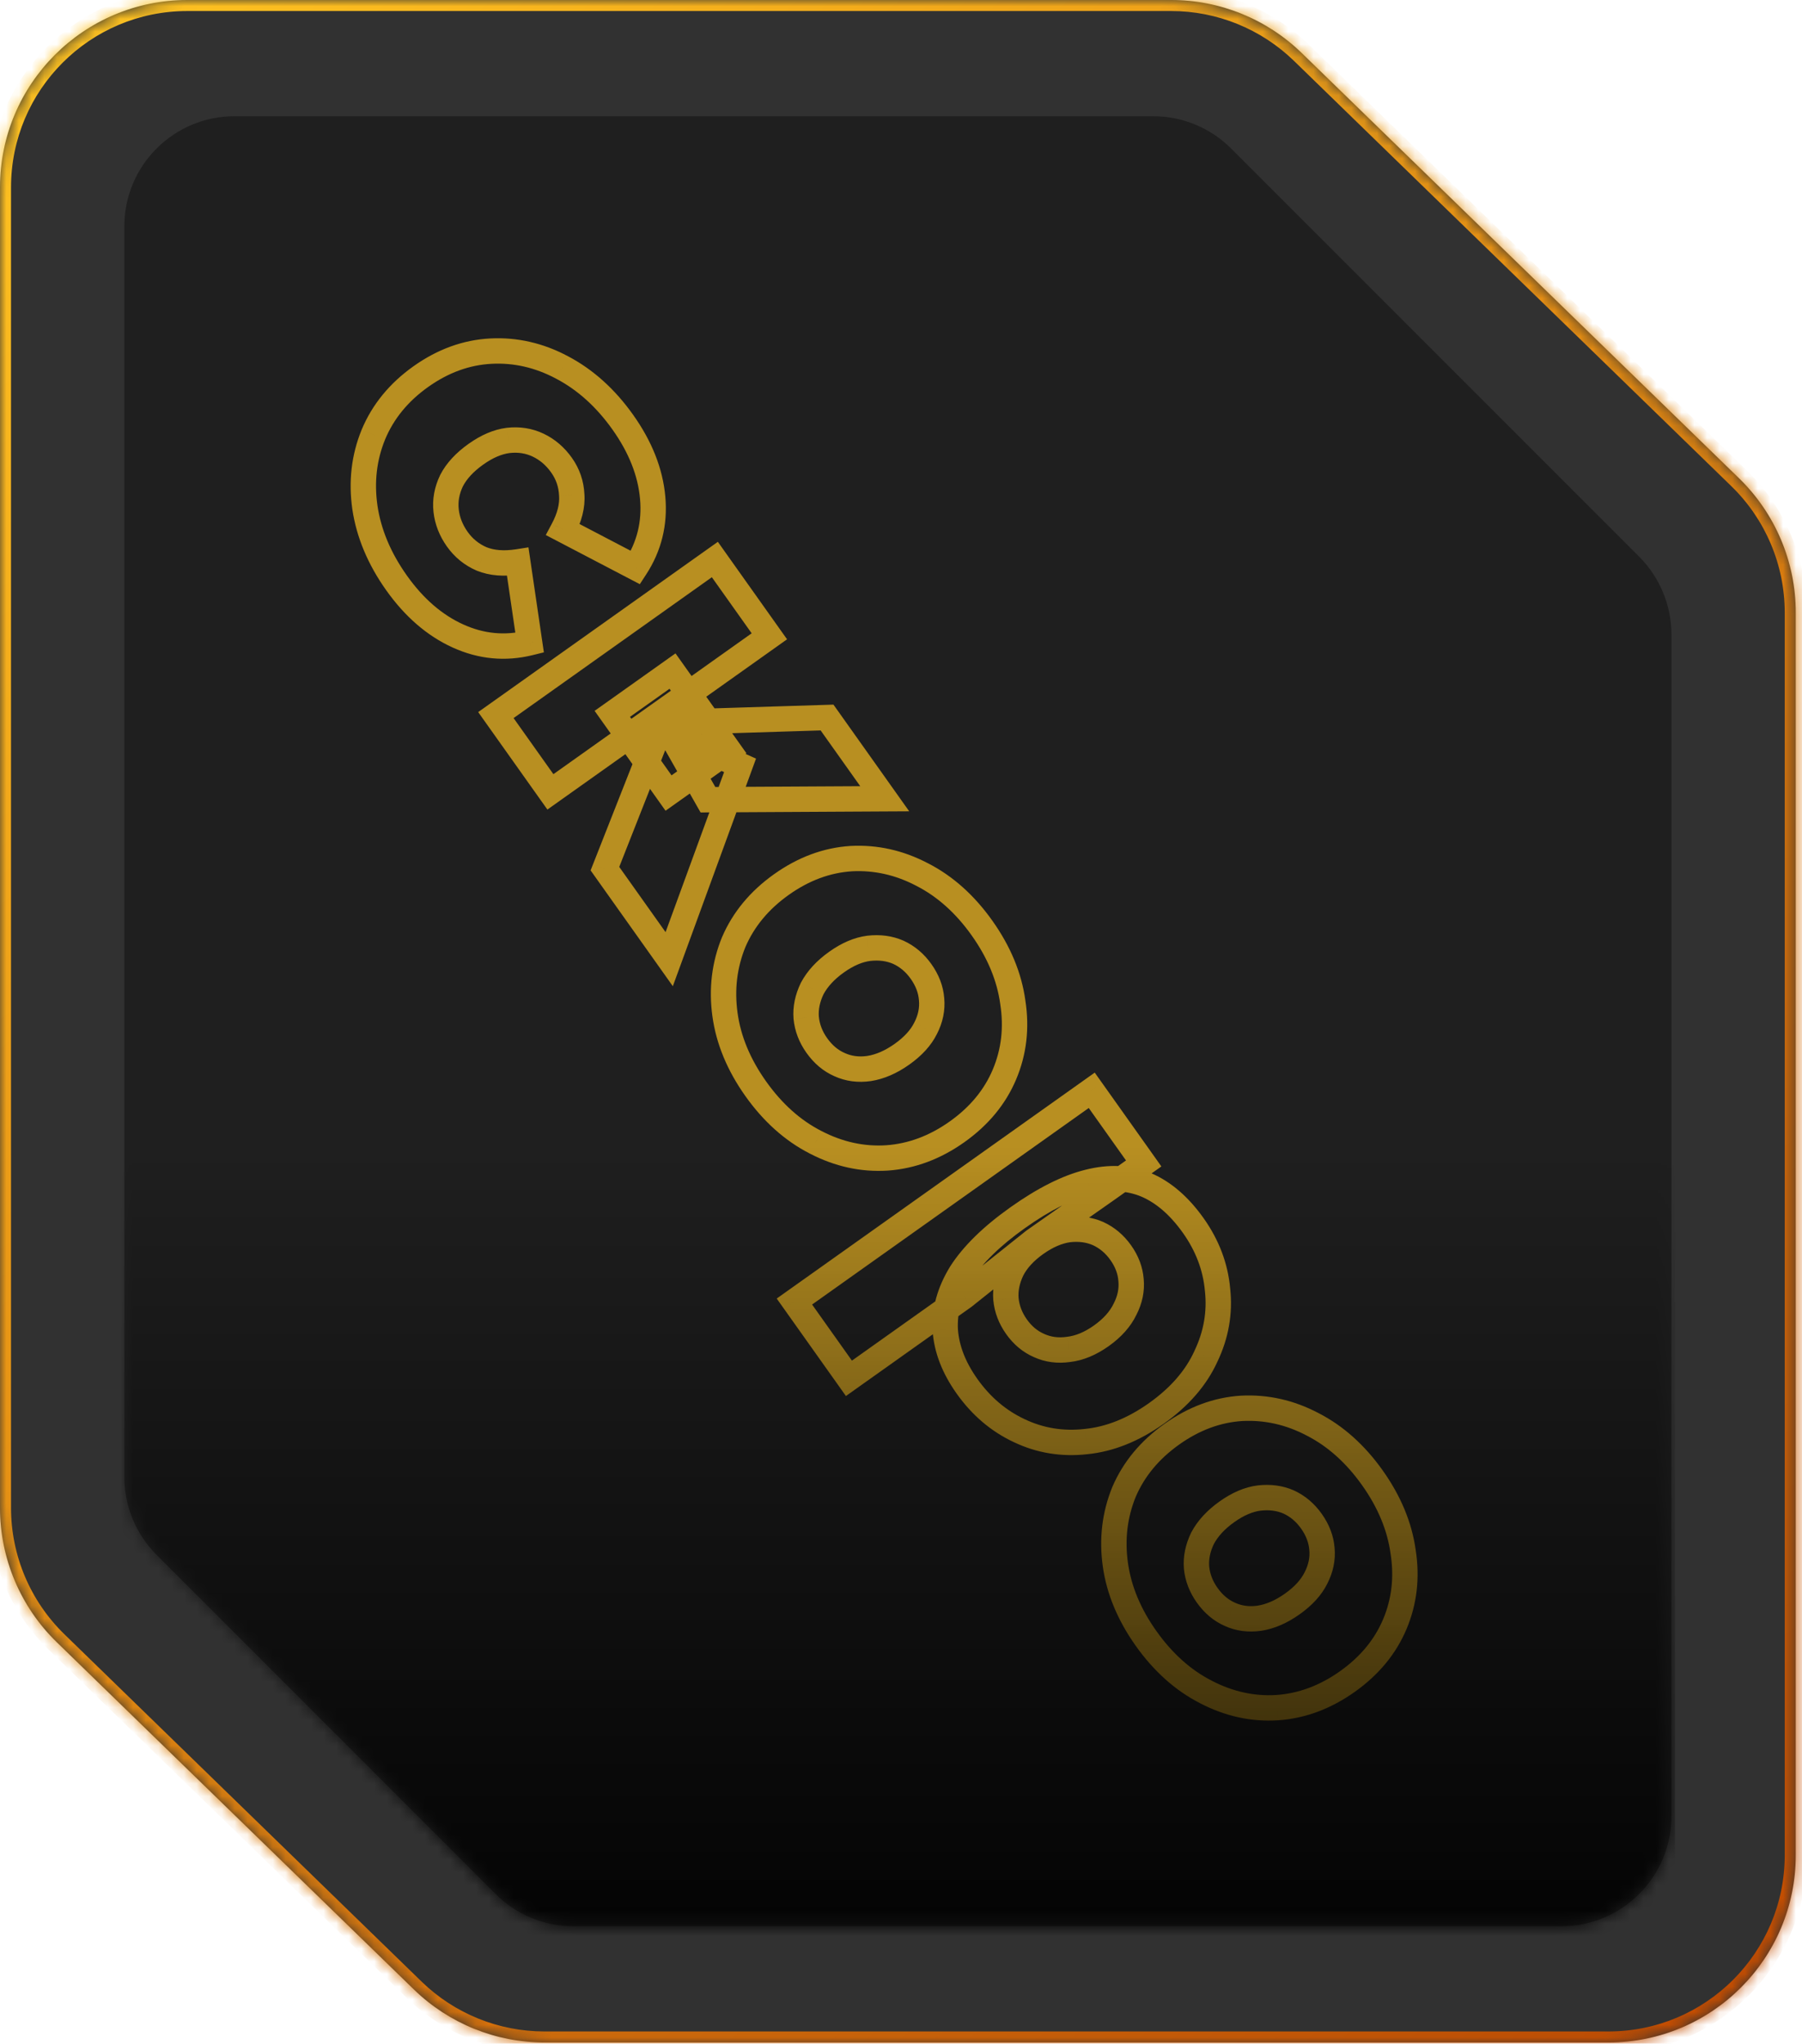
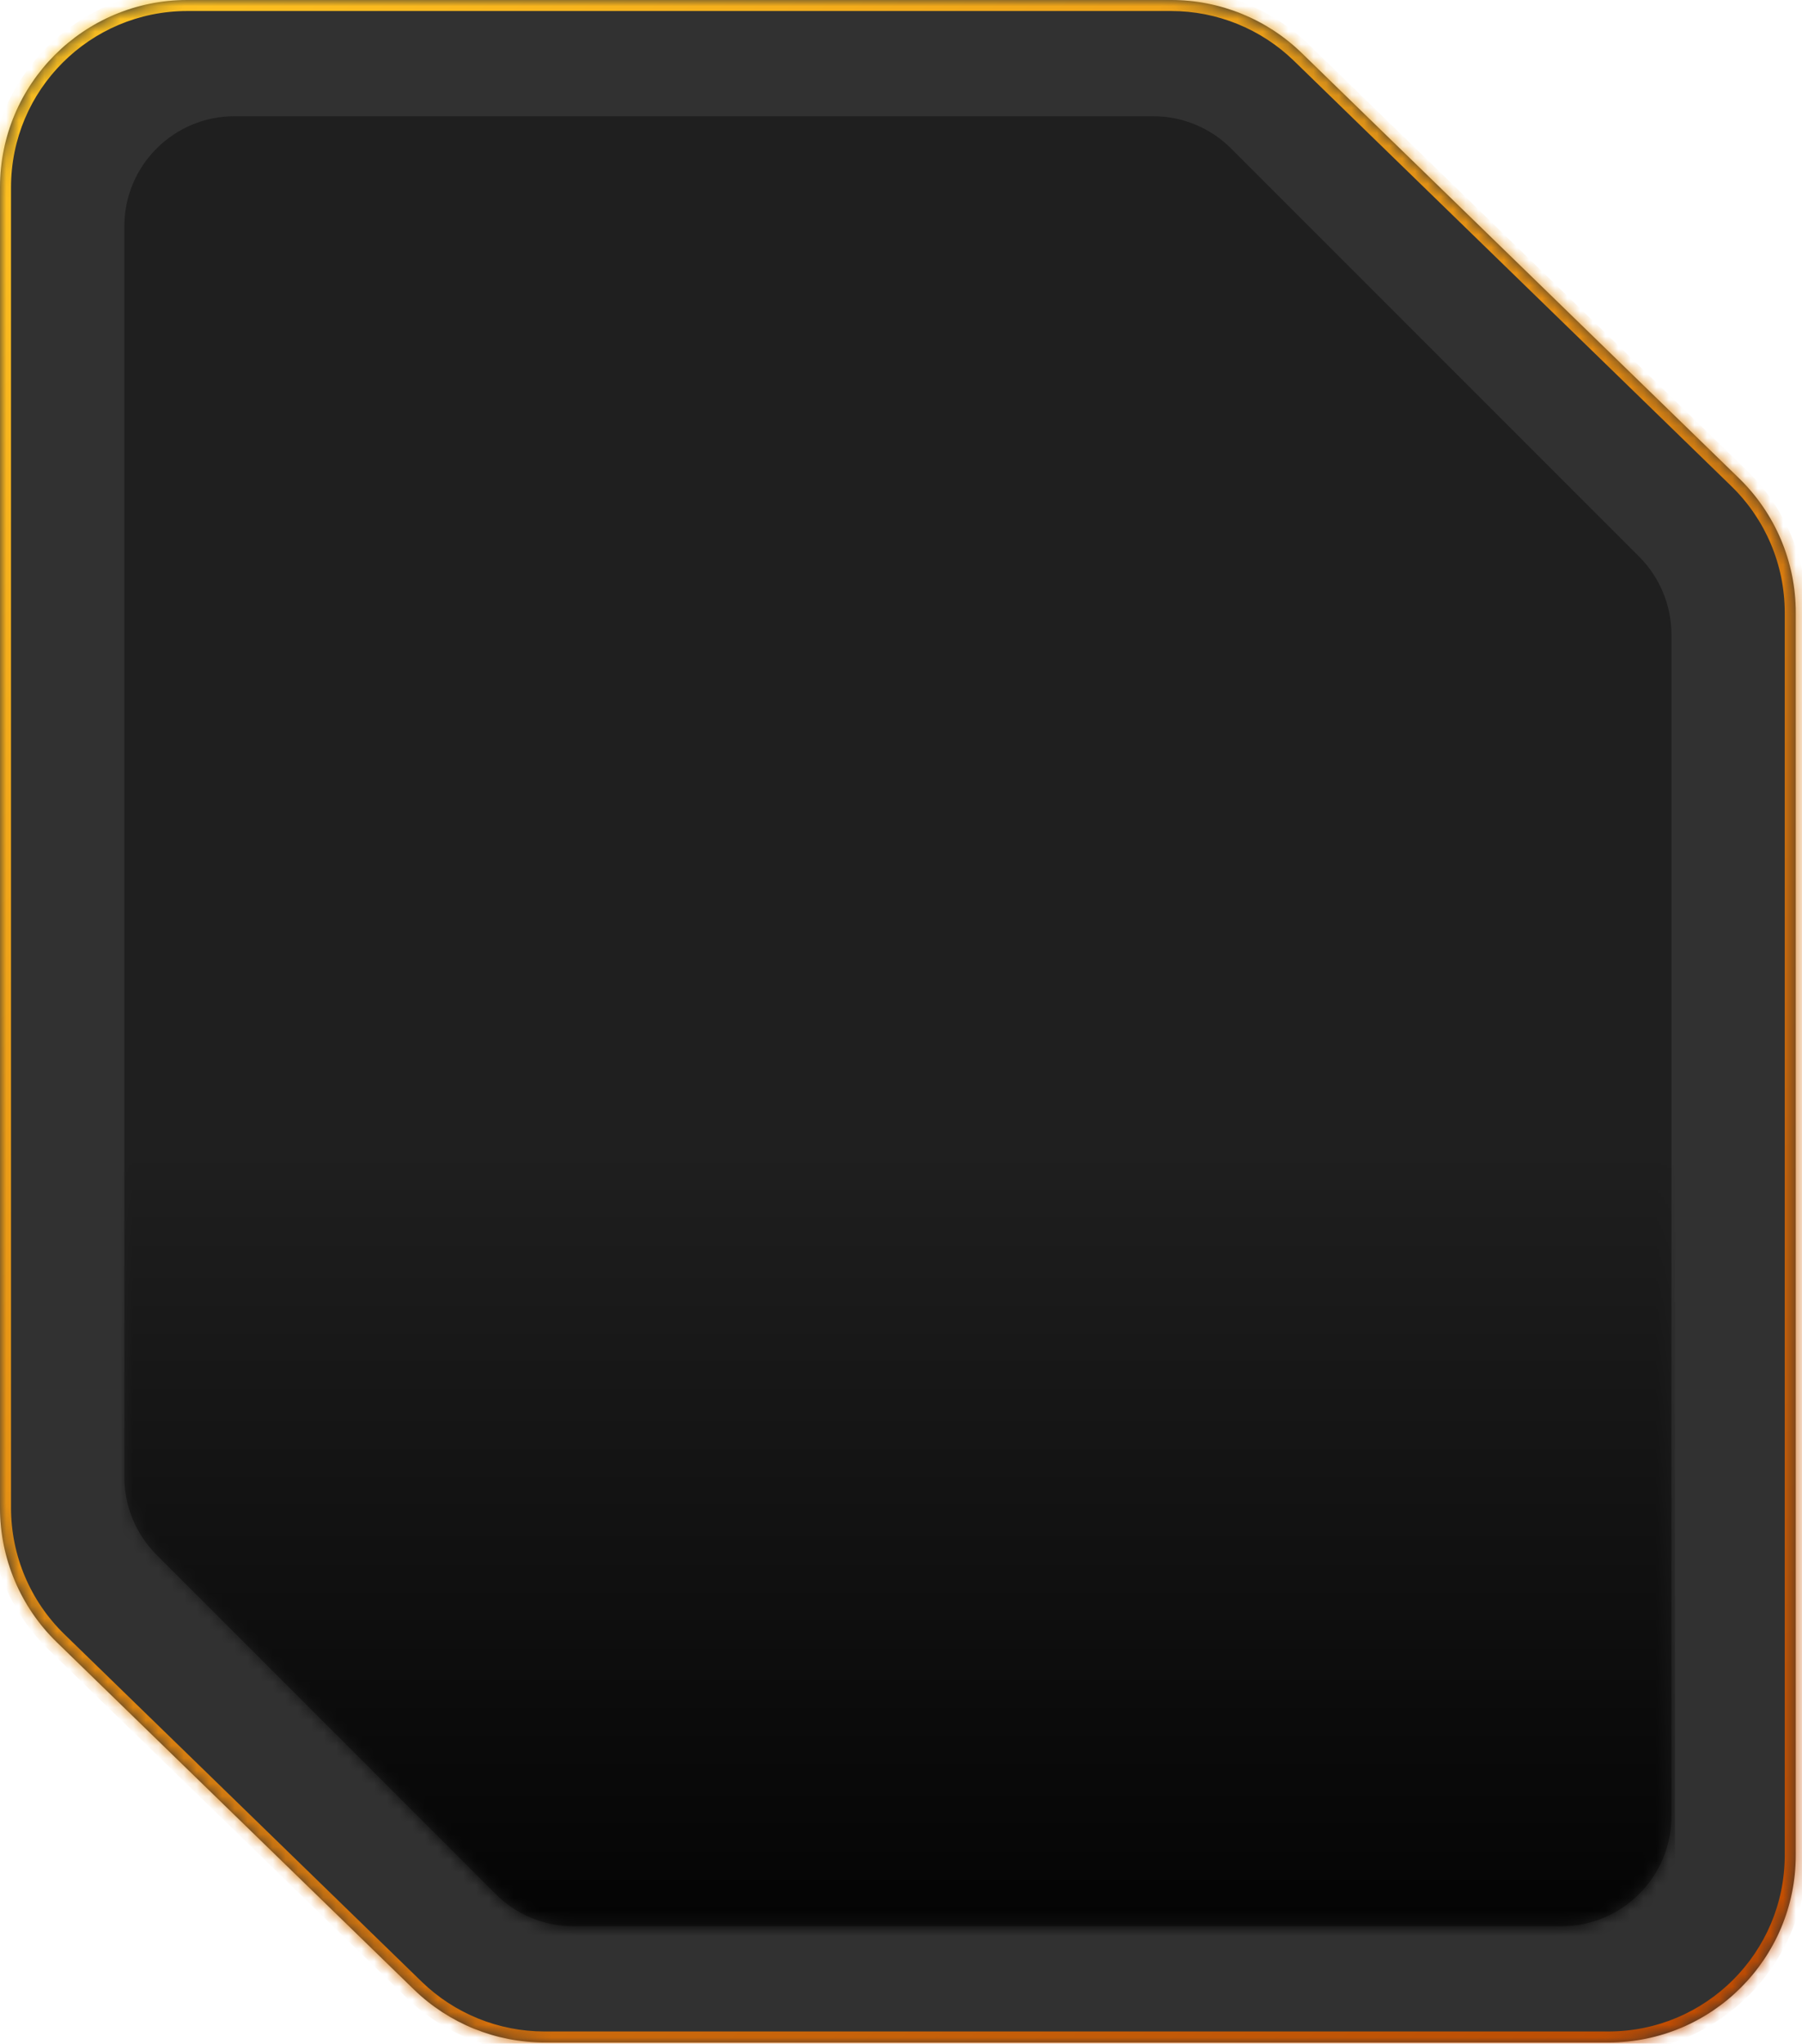
<svg xmlns="http://www.w3.org/2000/svg" width="142" height="161" viewBox="0 0 142 161" fill="none">
  <g filter="url(#filter0_i_662_666)">
    <path fill-rule="evenodd" clip-rule="evenodd" d="M0 14.76C0 6.608 6.608 0 14.76 0H92.289C96.131 0 99.822 1.498 102.577 4.177L137.036 37.677C139.895 40.456 141.508 44.274 141.508 48.261V146.148C141.508 154.3 134.9 160.908 126.748 160.908H42.902C39.059 160.908 35.368 159.41 32.613 156.731L4.471 129.373C1.613 126.594 0 122.776 0 118.789V14.76Z" fill="#313131" />
  </g>
  <mask id="path-2-inside-1_662_666" fill="white">
    <path fill-rule="evenodd" clip-rule="evenodd" d="M0 14.76C0 6.608 6.608 0 14.76 0H92.289C96.131 0 99.822 1.498 102.577 4.177L137.036 37.677C139.895 40.456 141.508 44.274 141.508 48.261V146.148C141.508 154.3 134.9 160.908 126.748 160.908H42.902C39.059 160.908 35.368 159.41 32.613 156.731L4.471 129.373C1.613 126.594 0 122.776 0 118.789V14.76Z" />
  </mask>
  <path d="M4.471 129.373L3.866 129.995L4.471 129.373ZM32.613 156.731L33.218 156.109L32.613 156.731ZM137.036 37.677L136.431 38.3L137.036 37.677ZM102.577 4.177L101.972 4.8L102.577 4.177ZM92.289 -0.868H14.76V0.868H92.289V-0.868ZM137.642 37.055L103.183 3.554L101.972 4.8L136.431 38.3L137.642 37.055ZM142.376 146.148V48.261H140.64V146.148H142.376ZM42.902 161.776H126.748V160.04H42.902V161.776ZM3.866 129.995L32.008 157.354L33.218 156.109L5.077 128.75L3.866 129.995ZM-0.868 14.76V118.789H0.868V14.76H-0.868ZM5.077 128.75C2.386 126.135 0.868 122.542 0.868 118.789H-0.868C-0.868 123.011 0.839 127.053 3.866 129.995L5.077 128.75ZM42.902 160.04C39.285 160.04 35.811 158.63 33.218 156.109L32.008 157.354C34.925 160.19 38.833 161.776 42.902 161.776V160.04ZM140.64 146.148C140.64 153.82 134.42 160.04 126.748 160.04V161.776C135.379 161.776 142.376 154.779 142.376 146.148H140.64ZM136.431 38.3C139.122 40.915 140.64 44.508 140.64 48.261H142.376C142.376 44.039 140.668 39.997 137.642 37.055L136.431 38.3ZM14.76 -0.868C6.129 -0.868 -0.868 6.129 -0.868 14.76H0.868C0.868 7.088 7.088 0.868 14.76 0.868V-0.868ZM92.289 0.868C95.905 0.868 99.379 2.279 101.972 4.8L103.183 3.554C100.265 0.718 96.357 -0.868 92.289 -0.868V0.868Z" fill="url(#paint0_linear_662_666)" mask="url(#path-2-inside-1_662_666)" />
  <path fill-rule="evenodd" clip-rule="evenodd" d="M9.797 17.839C9.797 13.043 13.684 9.156 18.479 9.156H90.874C93.176 9.156 95.385 10.071 97.013 11.699L129.168 43.854C130.796 45.483 131.711 47.691 131.711 49.994V143.07C131.711 147.865 127.824 151.753 123.029 151.753H45.193C42.89 151.753 40.682 150.838 39.053 149.21L12.34 122.496C10.711 120.868 9.797 118.659 9.797 116.356V17.839Z" fill="#1F1F1F" />
  <mask id="mask0_662_666" style="mask-type:alpha" maskUnits="userSpaceOnUse" x="9" y="9" width="123" height="143">
    <path fill-rule="evenodd" clip-rule="evenodd" d="M9.797 17.839C9.797 13.043 13.684 9.156 18.479 9.156H90.874C93.176 9.156 95.385 10.071 97.013 11.699L129.168 43.854C130.796 45.483 131.711 47.691 131.711 49.994V143.07C131.711 147.865 127.824 151.753 123.029 151.753H45.193C42.89 151.753 40.682 150.838 39.053 149.21L12.34 122.496C10.711 120.868 9.797 118.659 9.797 116.356V17.839Z" fill="#D9D9D9" />
  </mask>
  <g mask="url(#mask0_662_666)">
    <mask id="path-6-outside-2_662_666" maskUnits="userSpaceOnUse" x="16.052" y="20.931" width="101.368" height="124.517" fill="black">
-       <rect fill="white" x="16.052" y="20.931" width="101.368" height="124.517" />
-       <path d="M31.25 45.923C29.893 44.013 29.062 42.033 28.755 39.983C28.464 37.955 28.686 36.041 29.42 34.243C30.175 32.429 31.423 30.904 33.163 29.668C34.904 28.432 36.744 27.764 38.684 27.663C40.624 27.562 42.493 27.991 44.291 28.949C46.125 29.913 47.721 31.35 49.078 33.26C50.464 35.213 51.249 37.194 51.431 39.204C51.614 41.214 51.162 43.051 50.077 44.715L44.366 41.732C44.886 40.755 45.115 39.842 45.054 38.992C45.014 38.126 44.745 37.343 44.248 36.643C43.75 35.942 43.139 35.419 42.414 35.072C41.688 34.725 40.897 34.6 40.041 34.698C39.22 34.801 38.375 35.162 37.505 35.78C36.613 36.413 35.973 37.108 35.584 37.863C35.209 38.64 35.066 39.428 35.155 40.227C35.244 41.026 35.537 41.776 36.034 42.477C36.532 43.177 37.172 43.696 37.955 44.034C38.759 44.357 39.707 44.434 40.8 44.264L41.737 50.64C39.808 51.116 37.924 50.937 36.087 50.103C34.249 49.269 32.637 47.875 31.25 45.923ZM47.669 68.433L51.992 57.459L58.317 60.295L52.734 75.564L47.669 68.433ZM39.077 56.335L56.331 44.08L60.627 50.129L43.373 62.384L39.077 56.335ZM48.251 56.237L52.994 52.868L57.426 59.108L52.683 62.477L48.251 56.237ZM55.786 63.003L52.334 56.929L65.172 56.528L69.717 62.926L55.786 63.003ZM59.556 85.775C58.214 83.886 57.405 81.939 57.129 79.931C56.853 77.924 57.082 76.021 57.816 74.223C58.587 72.43 59.842 70.916 61.582 69.68C63.323 68.444 65.155 67.765 67.08 67.643C69.02 67.542 70.882 67.96 72.665 68.897C74.469 69.819 76.042 71.224 77.384 73.113C78.725 75.002 79.534 76.95 79.81 78.957C80.123 80.97 79.904 82.865 79.155 84.643C78.406 86.42 77.161 87.927 75.421 89.163C73.68 90.399 71.837 91.086 69.891 91.223C67.966 91.345 66.094 90.934 64.275 89.991C62.47 89.07 60.897 87.664 59.556 85.775ZM64.363 82.361C64.86 83.061 65.457 83.564 66.152 83.868C66.862 84.194 67.638 84.297 68.48 84.179C69.343 84.045 70.209 83.669 71.079 83.051C71.949 82.433 72.569 81.754 72.937 81.013C73.326 80.258 73.484 79.491 73.41 78.713C73.352 77.956 73.074 77.228 72.576 76.527C72.094 75.848 71.498 75.346 70.787 75.02C70.092 74.716 69.316 74.612 68.46 74.71C67.639 74.813 66.794 75.174 65.924 75.792C65.054 76.41 64.413 77.105 64.003 77.875C63.628 78.652 63.471 79.419 63.529 80.175C63.603 80.953 63.88 81.682 64.363 82.361ZM76.2 109.21C75.16 107.745 74.589 106.267 74.487 104.775C74.407 103.268 74.818 101.778 75.72 100.307C76.659 98.842 78.147 97.386 80.185 95.938C82.244 94.476 84.101 93.54 85.758 93.13C87.435 92.705 88.954 92.775 90.315 93.342C91.69 93.929 92.928 94.998 94.028 96.547C95.144 98.118 95.782 99.804 95.944 101.605C96.142 103.412 95.836 105.162 95.027 106.854C94.253 108.553 92.954 110.05 91.129 111.347C89.304 112.643 87.451 113.384 85.572 113.57C83.707 113.777 81.954 113.489 80.313 112.707C78.687 111.946 77.316 110.78 76.2 109.21ZM62.6 102.537L86.031 85.895L90.124 91.657L87.195 93.737L81.474 97.753L75.97 102.141L66.897 108.586L62.6 102.537ZM80.103 104.522C80.585 105.201 81.174 105.693 81.87 105.997C82.58 106.323 83.356 106.427 84.197 106.308C85.054 106.21 85.917 105.852 86.788 105.234C87.658 104.616 88.28 103.919 88.654 103.142C89.044 102.387 89.201 101.62 89.128 100.842C89.069 100.085 88.799 99.367 88.317 98.688C87.834 98.009 87.238 97.507 86.528 97.181C85.832 96.876 85.056 96.773 84.2 96.871C83.358 96.989 82.502 97.358 81.632 97.976C80.762 98.594 80.132 99.281 79.743 100.036C79.368 100.813 79.211 101.58 79.269 102.336C79.343 103.114 79.621 103.843 80.103 104.522ZM90.316 129.083C88.974 127.194 88.165 125.246 87.889 123.239C87.613 121.232 87.842 119.329 88.576 117.53C89.346 115.738 90.602 114.223 92.342 112.987C94.082 111.751 95.915 111.072 97.84 110.95C99.78 110.849 101.642 111.268 103.425 112.204C105.229 113.126 106.802 114.531 108.143 116.42C109.485 118.309 110.294 120.257 110.57 122.264C110.882 124.278 110.664 126.173 109.915 127.95C109.166 129.728 107.921 131.235 106.18 132.471C104.44 133.707 102.597 134.393 100.651 134.53C98.726 134.652 96.853 134.242 95.034 133.299C93.23 132.377 91.657 130.972 90.316 129.083ZM95.123 125.668C95.62 126.369 96.216 126.871 96.912 127.176C97.622 127.501 98.398 127.605 99.24 127.486C100.102 127.352 100.969 126.976 101.839 126.358C102.709 125.74 103.328 125.061 103.696 124.32C104.086 123.565 104.244 122.798 104.17 122.02C104.112 121.264 103.834 120.535 103.336 119.835C102.854 119.156 102.258 118.653 101.547 118.327C100.852 118.023 100.076 117.919 99.219 118.017C98.399 118.121 97.554 118.482 96.684 119.1C95.813 119.718 95.173 120.412 94.762 121.183C94.388 121.959 94.23 122.726 94.289 123.483C94.362 124.261 94.64 124.989 95.123 125.668Z" />
-     </mask>
-     <path d="M28.755 39.983L27.765 40.125L27.766 40.131L28.755 39.983ZM29.42 34.243L28.497 33.858L28.494 33.865L29.42 34.243ZM38.684 27.663L38.632 26.664L38.684 27.663ZM44.291 28.949L43.821 29.831L43.826 29.834L44.291 28.949ZM51.431 39.204L52.427 39.114L52.427 39.114L51.431 39.204ZM50.077 44.715L49.614 45.602L50.419 46.022L50.915 45.261L50.077 44.715ZM44.366 41.732L43.483 41.261L43.009 42.151L43.903 42.618L44.366 41.732ZM45.054 38.992L44.055 39.038L44.056 39.051L44.057 39.063L45.054 38.992ZM42.414 35.072L42.845 34.17L42.845 34.17L42.414 35.072ZM40.041 34.698L39.927 33.704L39.915 33.706L40.041 34.698ZM35.584 37.863L34.695 37.405L34.688 37.417L34.683 37.429L35.584 37.863ZM35.155 40.227L34.161 40.337L35.155 40.227ZM37.955 44.034L37.558 44.952L37.57 44.957L37.582 44.962L37.955 44.034ZM40.8 44.264L41.79 44.119L41.643 43.121L40.647 43.276L40.8 44.264ZM41.737 50.64L41.976 51.611L42.858 51.393L42.726 50.495L41.737 50.64ZM36.087 50.103L35.673 51.013L35.673 51.013L36.087 50.103ZM32.065 45.344C30.787 43.545 30.024 41.71 29.744 39.835L27.766 40.131C28.099 42.355 28.999 44.48 30.434 46.502L32.065 45.344ZM29.745 39.841C29.478 37.979 29.682 36.245 30.346 34.621L28.494 33.865C27.689 35.837 27.451 37.931 27.765 40.125L29.745 39.841ZM30.343 34.627C31.02 33.001 32.141 31.621 33.742 30.483L32.584 28.853C30.705 30.188 29.33 31.857 28.497 33.858L30.343 34.627ZM33.742 30.483C35.344 29.346 37.004 28.751 38.736 28.661L38.632 26.664C36.484 26.776 34.463 27.518 32.584 28.853L33.742 30.483ZM38.736 28.661C40.485 28.57 42.175 28.954 43.821 29.831L44.761 28.066C42.811 27.027 40.762 26.553 38.632 26.664L38.736 28.661ZM43.826 29.834C45.504 30.716 46.985 32.04 48.262 33.839L49.893 32.681C48.457 30.66 46.747 29.11 44.756 28.064L43.826 29.834ZM48.262 33.839C49.566 35.675 50.272 37.491 50.435 39.294L52.427 39.114C52.226 36.897 51.363 34.751 49.893 32.681L48.262 33.839ZM50.435 39.294C50.598 41.084 50.2 42.697 49.24 44.169L50.915 45.261C52.125 43.406 52.629 41.343 52.427 39.114L50.435 39.294ZM50.541 43.829L44.829 40.845L43.903 42.618L49.614 45.602L50.541 43.829ZM45.248 42.202C45.831 41.108 46.13 40.007 46.051 38.92L44.057 39.063C44.101 39.678 43.941 40.403 43.483 41.261L45.248 42.202ZM46.053 38.945C46.004 37.89 45.673 36.922 45.063 36.064L43.432 37.222C43.818 37.764 44.024 38.362 44.055 39.038L46.053 38.945ZM45.063 36.064C44.474 35.234 43.734 34.595 42.845 34.17L41.982 35.974C42.544 36.242 43.026 36.65 43.432 37.222L45.063 36.064ZM42.845 34.17C41.938 33.736 40.956 33.587 39.927 33.704L40.154 35.691C40.838 35.613 41.438 35.714 41.982 35.974L42.845 34.17ZM39.915 33.706C38.891 33.835 37.892 34.279 36.926 34.965L38.084 36.596C38.858 36.046 39.55 35.768 40.166 35.69L39.915 33.706ZM36.926 34.965C35.94 35.665 35.175 36.473 34.695 37.405L36.472 38.322C36.771 37.743 37.286 37.162 38.084 36.596L36.926 34.965ZM34.683 37.429C34.233 38.362 34.05 39.338 34.161 40.337L36.149 40.117C36.083 39.518 36.185 38.918 36.484 38.297L34.683 37.429ZM34.161 40.337C34.27 41.317 34.63 42.226 35.219 43.056L36.849 41.897C36.444 41.326 36.218 40.736 36.149 40.117L34.161 40.337ZM35.219 43.056C35.822 43.904 36.606 44.541 37.558 44.952L38.351 43.116C37.738 42.851 37.242 42.45 36.849 41.897L35.219 43.056ZM37.582 44.962C38.593 45.368 39.731 45.442 40.954 45.252L40.647 43.276C39.683 43.425 38.925 43.346 38.327 43.106L37.582 44.962ZM39.811 44.409L40.747 50.785L42.726 50.495L41.79 44.119L39.811 44.409ZM41.497 49.669C39.79 50.09 38.136 49.935 36.5 49.192L35.673 51.013C37.712 51.939 39.825 52.141 41.976 51.611L41.497 49.669ZM36.5 49.192C34.851 48.444 33.369 47.179 32.065 45.344L30.434 46.502C31.904 48.571 33.647 50.094 35.673 51.013L36.5 49.192ZM47.669 68.433L46.739 68.066L46.54 68.57L46.854 69.012L47.669 68.433ZM51.992 57.459L52.401 56.547L51.446 56.118L51.062 57.093L51.992 57.459ZM58.317 60.295L59.256 60.638L59.576 59.764L58.726 59.383L58.317 60.295ZM52.734 75.564L51.919 76.143L53.02 77.694L53.673 75.907L52.734 75.564ZM39.077 56.335L38.497 55.52L37.682 56.099L38.261 56.914L39.077 56.335ZM56.331 44.08L57.147 43.501L56.568 42.685L55.752 43.264L56.331 44.08ZM60.627 50.129L61.207 50.944L62.022 50.365L61.443 49.55L60.627 50.129ZM43.373 62.384L42.557 62.963L43.136 63.778L43.952 63.199L43.373 62.384ZM48.251 56.237L47.672 55.422L46.856 56.001L47.435 56.816L48.251 56.237ZM52.994 52.868L53.809 52.289L53.23 51.474L52.415 52.053L52.994 52.868ZM57.426 59.108L58.005 59.923L58.82 59.344L58.241 58.529L57.426 59.108ZM52.683 62.477L51.867 63.056L52.446 63.871L53.262 63.292L52.683 62.477ZM55.786 63.003L54.917 63.497L55.206 64.006L55.791 64.003L55.786 63.003ZM52.334 56.929L52.303 55.929L50.645 55.981L51.465 57.423L52.334 56.929ZM65.172 56.528L65.988 55.948L65.677 55.511L65.141 55.528L65.172 56.528ZM69.717 62.926L69.723 63.926L71.647 63.916L70.533 62.347L69.717 62.926ZM48.599 68.799L52.923 57.826L51.062 57.093L46.739 68.066L48.599 68.799ZM51.583 58.372L57.908 61.207L58.726 59.383L52.401 56.547L51.583 58.372ZM57.378 59.952L51.795 75.221L53.673 75.907L59.256 60.638L57.378 59.952ZM53.549 74.985L48.484 67.854L46.854 69.012L51.919 76.143L53.549 74.985ZM39.656 57.151L56.91 44.895L55.752 43.264L38.497 55.52L39.656 57.151ZM55.516 44.659L59.812 50.708L61.443 49.55L57.147 43.501L55.516 44.659ZM60.048 49.313L42.794 61.569L43.952 63.199L61.207 50.944L60.048 49.313ZM44.188 61.805L39.892 55.756L38.261 56.914L42.557 62.963L44.188 61.805ZM48.83 57.053L53.573 53.683L52.415 52.053L47.672 55.422L48.83 57.053ZM52.179 53.447L56.611 59.687L58.241 58.529L53.809 52.289L52.179 53.447ZM56.847 58.293L52.103 61.662L53.262 63.292L58.005 59.923L56.847 58.293ZM53.498 61.898L49.066 55.658L47.435 56.816L51.867 63.056L53.498 61.898ZM56.656 62.509L53.204 56.435L51.465 57.423L54.917 63.497L56.656 62.509ZM52.365 57.928L65.204 57.527L65.141 55.528L52.303 55.929L52.365 57.928ZM64.357 57.106L68.902 63.505L70.533 62.347L65.988 55.948L64.357 57.106ZM69.712 61.926L55.781 62.003L55.791 64.003L69.723 63.926L69.712 61.926ZM57.129 79.931L58.12 79.795L57.129 79.931ZM57.816 74.223L56.898 73.828L56.894 73.836L56.89 73.845L57.816 74.223ZM67.08 67.643L67.028 66.644L67.017 66.645L67.08 67.643ZM72.665 68.897L72.2 69.782L72.21 69.787L72.665 68.897ZM79.81 78.957L78.82 79.093L78.821 79.102L78.822 79.11L79.81 78.957ZM79.155 84.643L80.076 85.031L80.076 85.031L79.155 84.643ZM69.891 91.223L69.954 92.221L69.961 92.221L69.891 91.223ZM64.275 89.991L64.735 89.104L64.729 89.101L64.275 89.991ZM66.152 83.868L66.569 82.959L66.561 82.956L66.553 82.952L66.152 83.868ZM68.48 84.179L68.62 85.169L68.633 85.167L68.48 84.179ZM72.937 81.013L72.048 80.555L72.044 80.561L72.041 80.568L72.937 81.013ZM73.41 78.713L72.413 78.79L72.414 78.799L72.415 78.807L73.41 78.713ZM70.787 75.02L71.204 74.111L71.197 74.107L71.189 74.104L70.787 75.02ZM68.46 74.71L68.346 73.716L68.334 73.718L68.46 74.71ZM64.003 77.875L63.12 77.405L63.111 77.423L63.102 77.441L64.003 77.875ZM63.529 80.175L62.532 80.252L62.533 80.261L62.533 80.27L63.529 80.175ZM60.371 85.196C59.109 83.42 58.371 81.621 58.12 79.795L56.139 80.068C56.44 82.256 57.319 84.353 58.74 86.355L60.371 85.196ZM58.12 79.795C57.867 77.954 58.077 76.23 58.742 74.601L56.89 73.845C56.087 75.813 55.84 77.894 56.139 80.068L58.12 79.795ZM58.735 74.618C59.426 73.01 60.556 71.635 62.161 70.495L61.003 68.865C59.128 70.197 57.747 71.851 56.898 73.828L58.735 74.618ZM62.161 70.495C63.767 69.355 65.424 68.75 67.144 68.641L67.017 66.645C64.887 66.78 62.879 67.533 61.003 68.865L62.161 70.495ZM67.132 68.641C68.886 68.55 70.57 68.926 72.2 69.782L73.13 68.012C71.194 66.995 69.155 66.534 67.028 66.644L67.132 68.641ZM72.21 69.787C73.851 70.626 75.306 71.915 76.568 73.692L78.199 72.534C76.778 70.533 75.087 69.011 73.12 68.006L72.21 69.787ZM76.568 73.692C77.83 75.469 78.568 77.267 78.82 79.093L80.801 78.821C80.5 76.632 79.62 74.535 78.199 72.534L76.568 73.692ZM78.822 79.11C79.108 80.951 78.906 82.658 78.234 84.254L80.076 85.031C80.902 83.073 81.138 80.989 80.798 78.804L78.822 79.11ZM78.234 84.254C77.564 85.843 76.447 87.208 74.842 88.348L76 89.978C77.875 88.647 79.248 86.998 80.076 85.031L78.234 84.254ZM74.842 88.348C73.236 89.488 71.567 90.103 69.821 90.225L69.961 92.221C72.108 92.069 74.124 91.311 76 89.978L74.842 88.348ZM69.828 90.225C68.095 90.335 66.403 89.968 64.735 89.104L63.814 90.879C65.784 91.9 67.836 92.355 69.954 92.221L69.828 90.225ZM64.729 89.101C63.088 88.262 61.633 86.973 60.371 85.196L58.74 86.355C60.162 88.356 61.852 89.877 63.819 90.882L64.729 89.101ZM63.548 82.94C64.136 83.768 64.868 84.398 65.751 84.784L66.553 82.952C66.045 82.73 65.585 82.355 65.178 81.782L63.548 82.94ZM65.735 84.777C66.635 85.19 67.606 85.312 68.62 85.169L68.34 83.189C67.671 83.283 67.09 83.198 66.569 82.959L65.735 84.777ZM68.633 85.167C69.68 85.004 70.689 84.554 71.658 83.866L70.5 82.236C69.729 82.783 69.005 83.085 68.326 83.191L68.633 85.167ZM71.658 83.866C72.625 83.18 73.372 82.383 73.832 81.458L72.041 80.568C71.765 81.124 71.274 81.686 70.5 82.236L71.658 83.866ZM73.826 81.471C74.295 80.561 74.499 79.604 74.406 78.619L72.415 78.807C72.469 79.378 72.358 79.954 72.048 80.555L73.826 81.471ZM74.407 78.636C74.333 77.675 73.98 76.776 73.392 75.948L71.761 77.106C72.168 77.679 72.371 78.237 72.413 78.79L74.407 78.636ZM73.392 75.948C72.815 75.136 72.085 74.515 71.204 74.111L70.371 75.929C70.911 76.177 71.373 76.56 71.761 77.106L73.392 75.948ZM71.189 74.104C70.311 73.72 69.354 73.601 68.346 73.716L68.573 75.703C69.278 75.623 69.874 75.712 70.386 75.936L71.189 74.104ZM68.334 73.718C67.31 73.847 66.311 74.29 65.345 74.977L66.503 76.608C67.277 76.058 67.969 75.78 68.585 75.702L68.334 73.718ZM65.345 74.977C64.376 75.665 63.618 76.47 63.12 77.405L64.885 78.346C65.208 77.739 65.732 77.155 66.503 76.608L65.345 74.977ZM63.102 77.441C62.661 78.355 62.458 79.297 62.532 80.252L64.526 80.098C64.483 79.54 64.595 78.949 64.903 78.309L63.102 77.441ZM62.533 80.27C62.625 81.234 62.971 82.128 63.548 82.94L65.178 81.782C64.79 81.236 64.581 80.673 64.525 80.081L62.533 80.27ZM74.487 104.775L73.489 104.828L73.489 104.836L73.49 104.843L74.487 104.775ZM75.72 100.307L74.878 99.767L74.873 99.776L74.868 99.784L75.72 100.307ZM85.758 93.13L85.998 94.1L86.003 94.099L85.758 93.13ZM90.315 93.342L90.707 92.422L90.699 92.419L90.315 93.342ZM95.944 101.605L94.948 101.694L94.949 101.704L94.95 101.714L95.944 101.605ZM95.027 106.854L94.124 106.423L94.12 106.431L94.117 106.44L95.027 106.854ZM85.572 113.57L85.473 112.575L85.461 112.576L85.572 113.57ZM80.313 112.707L80.743 111.804L80.737 111.801L80.313 112.707ZM62.6 102.537L62.021 101.722L61.206 102.301L61.785 103.116L62.6 102.537ZM86.031 85.895L86.846 85.316L86.267 84.501L85.452 85.08L86.031 85.895ZM90.124 91.657L90.703 92.472L91.518 91.893L90.939 91.078L90.124 91.657ZM87.195 93.737L87.769 94.556L87.774 94.553L87.195 93.737ZM81.474 97.753L80.899 96.934L80.874 96.952L80.85 96.971L81.474 97.753ZM75.97 102.141L76.549 102.957L76.571 102.941L76.593 102.923L75.97 102.141ZM66.897 108.586L66.081 109.165L66.66 109.98L67.475 109.401L66.897 108.586ZM81.87 105.997L82.286 105.088L82.278 105.085L82.271 105.081L81.87 105.997ZM84.197 106.308L84.084 105.314L84.071 105.316L84.058 105.318L84.197 106.308ZM88.654 103.142L87.765 102.684L87.759 102.696L87.753 102.708L88.654 103.142ZM89.128 100.842L88.131 100.919L88.132 100.928L88.132 100.936L89.128 100.842ZM86.528 97.181L86.944 96.272L86.937 96.268L86.929 96.265L86.528 97.181ZM84.2 96.871L84.087 95.877L84.073 95.879L84.06 95.88L84.2 96.871ZM79.743 100.036L78.854 99.578L78.848 99.59L78.842 99.602L79.743 100.036ZM79.269 102.336L78.272 102.413L78.273 102.422L78.274 102.431L79.269 102.336ZM77.016 108.631C76.061 107.286 75.572 105.981 75.485 104.707L73.49 104.843C73.606 106.553 74.26 108.205 75.385 109.789L77.016 108.631ZM75.486 104.721C75.418 103.445 75.76 102.154 76.573 100.83L74.868 99.784C73.875 101.403 73.396 103.09 73.489 104.828L75.486 104.721ZM76.562 100.847C77.409 99.525 78.789 98.156 80.764 96.754L79.606 95.123C77.506 96.615 75.91 98.158 74.878 99.767L76.562 100.847ZM80.764 96.754C82.765 95.332 84.507 94.47 85.998 94.1L85.517 92.159C83.696 92.61 81.722 93.62 79.606 95.123L80.764 96.754ZM86.003 94.099C87.509 93.718 88.803 93.795 89.93 94.265L90.699 92.419C89.106 91.755 87.361 91.692 85.512 92.16L86.003 94.099ZM89.922 94.261C91.087 94.759 92.191 95.687 93.213 97.126L94.844 95.968C93.665 94.309 92.293 93.1 90.707 92.422L89.922 94.261ZM93.213 97.126C94.233 98.562 94.803 100.081 94.948 101.694L96.94 101.515C96.761 99.526 96.055 97.673 94.844 95.968L93.213 97.126ZM94.95 101.714C95.127 103.329 94.856 104.893 94.124 106.423L95.929 107.286C96.816 105.431 97.157 103.494 96.938 101.496L94.95 101.714ZM94.117 106.44C93.43 107.949 92.26 109.317 90.55 110.532L91.708 112.162C93.648 110.784 95.077 109.157 95.937 107.268L94.117 106.44ZM90.55 110.532C88.84 111.746 87.15 112.409 85.473 112.575L85.67 114.565C87.752 114.359 89.767 113.54 91.708 112.162L90.55 110.532ZM85.461 112.576C83.775 112.763 82.21 112.504 80.743 111.804L79.882 113.61C81.697 114.475 83.638 114.79 85.682 114.564L85.461 112.576ZM80.737 111.801C79.278 111.119 78.039 110.071 77.016 108.631L75.385 109.789C76.593 111.49 78.095 112.773 79.889 113.613L80.737 111.801ZM63.179 103.352L86.61 86.71L85.452 85.08L62.021 101.722L63.179 103.352ZM85.216 86.474L89.309 92.236L90.939 91.078L86.846 85.316L85.216 86.474ZM89.545 90.842L86.616 92.922L87.774 94.553L90.703 92.472L89.545 90.842ZM86.621 92.919L80.899 96.934L82.048 98.572L87.769 94.556L86.621 92.919ZM80.85 96.971L75.346 101.36L76.593 102.923L82.097 98.535L80.85 96.971ZM75.391 101.326L66.317 107.771L67.475 109.401L76.549 102.957L75.391 101.326ZM67.712 108.007L63.416 101.958L61.785 103.116L66.081 109.165L67.712 108.007ZM79.288 105.101C79.865 105.913 80.591 106.529 81.468 106.913L82.271 105.081C81.757 104.857 81.306 104.489 80.918 103.943L79.288 105.101ZM81.453 106.906C82.352 107.319 83.323 107.441 84.337 107.298L84.058 105.318C83.388 105.412 82.807 105.327 82.286 105.088L81.453 106.906ZM84.311 107.301C85.371 107.181 86.391 106.743 87.367 106.05L86.209 104.419C85.444 104.962 84.737 105.24 84.084 105.314L84.311 107.301ZM87.367 106.05C88.342 105.357 89.092 104.537 89.555 103.576L87.753 102.708C87.468 103.3 86.973 103.876 86.209 104.419L87.367 106.05ZM89.543 103.6C90.012 102.69 90.217 101.733 90.124 100.748L88.132 100.936C88.186 101.507 88.075 102.083 87.765 102.684L89.543 103.6ZM90.125 100.765C90.051 99.81 89.709 98.921 89.132 98.109L87.501 99.267C87.889 99.814 88.088 100.36 88.131 100.919L90.125 100.765ZM89.132 98.109C88.555 97.297 87.825 96.676 86.944 96.272L86.111 98.09C86.651 98.338 87.114 98.721 87.501 99.267L89.132 98.109ZM86.929 96.265C86.051 95.88 85.094 95.762 84.087 95.877L84.313 97.864C85.019 97.784 85.614 97.873 86.126 98.097L86.929 96.265ZM84.06 95.88C83.025 96.027 82.021 96.473 81.053 97.161L82.211 98.791C82.984 98.243 83.692 97.952 84.34 97.861L84.06 95.88ZM81.053 97.161C80.085 97.848 79.333 98.649 78.854 99.578L80.632 100.494C80.931 99.913 81.439 99.34 82.211 98.791L81.053 97.161ZM78.842 99.602C78.402 100.516 78.198 101.458 78.272 102.413L80.266 102.259C80.223 101.701 80.335 101.11 80.644 100.47L78.842 99.602ZM78.274 102.431C78.365 103.395 78.711 104.289 79.288 105.101L80.918 103.943C80.531 103.397 80.321 102.834 80.265 102.242L78.274 102.431ZM87.889 123.239L88.88 123.103L87.889 123.239ZM88.576 117.53L87.657 117.135L87.654 117.144L87.65 117.152L88.576 117.53ZM97.84 110.95L97.788 109.951L97.777 109.952L97.84 110.95ZM103.425 112.204L102.959 113.09L102.97 113.095L103.425 112.204ZM110.57 122.264L109.579 122.401L109.58 122.409L109.582 122.418L110.57 122.264ZM109.915 127.95L110.836 128.339L110.836 128.339L109.915 127.95ZM100.651 134.53L100.714 135.528L100.721 135.528L100.651 134.53ZM95.034 133.299L95.494 132.411L95.489 132.408L95.034 133.299ZM96.912 127.176L97.329 126.267L97.321 126.263L97.313 126.26L96.912 127.176ZM99.24 127.486L99.379 128.476L99.393 128.474L99.24 127.486ZM103.696 124.32L102.808 123.862L102.804 123.869L102.801 123.875L103.696 124.32ZM104.17 122.02L103.173 122.097L103.174 122.106L103.175 122.114L104.17 122.02ZM101.547 118.327L101.964 117.418L101.956 117.415L101.948 117.411L101.547 118.327ZM99.219 118.017L99.106 117.023L99.094 117.025L99.219 118.017ZM94.762 121.183L93.88 120.712L93.87 120.73L93.862 120.749L94.762 121.183ZM94.289 123.483L93.292 123.56L93.292 123.568L93.293 123.577L94.289 123.483ZM91.131 128.504C89.869 126.727 89.131 124.929 88.88 123.103L86.898 123.375C87.199 125.563 88.079 127.661 89.5 129.662L91.131 128.504ZM88.88 123.103C88.626 121.262 88.837 119.537 89.502 117.908L87.65 117.152C86.847 119.121 86.599 121.202 86.898 123.375L88.88 123.103ZM89.495 117.925C90.186 116.317 91.316 114.943 92.921 113.803L91.763 112.172C89.888 113.504 88.507 115.159 87.657 117.135L89.495 117.925ZM92.921 113.803C94.527 112.662 96.183 112.057 97.903 111.948L97.777 109.952C95.647 110.087 93.638 110.84 91.763 112.172L92.921 113.803ZM97.892 111.949C99.646 111.858 101.329 112.233 102.96 113.09L103.89 111.319C101.954 110.302 99.915 109.841 97.788 109.952L97.892 111.949ZM102.97 113.095C104.611 113.933 106.066 115.223 107.328 116.999L108.959 115.841C107.537 113.84 105.847 112.319 103.88 111.314L102.97 113.095ZM107.328 116.999C108.59 118.776 109.328 120.575 109.579 122.401L111.561 122.128C111.26 119.94 110.38 117.842 108.959 115.841L107.328 116.999ZM109.582 122.418C109.867 124.258 109.666 125.965 108.993 127.562L110.836 128.339C111.662 126.381 111.897 124.297 111.558 122.111L109.582 122.418ZM108.993 127.562C108.324 129.15 107.207 130.515 105.601 131.655L106.76 133.286C108.635 131.954 110.007 130.305 110.836 128.339L108.993 127.562ZM105.601 131.655C103.996 132.795 102.326 133.41 100.58 133.533L100.721 135.528C102.867 135.377 104.884 134.618 106.76 133.286L105.601 131.655ZM100.587 133.532C98.855 133.642 97.163 133.276 95.494 132.411L94.574 134.187C96.544 135.208 98.596 135.662 100.714 135.528L100.587 133.532ZM95.489 132.408C93.848 131.57 92.393 130.28 91.131 128.504L89.5 129.662C90.922 131.663 92.612 133.184 94.579 134.189L95.489 132.408ZM94.307 126.248C94.896 127.076 95.628 127.705 96.51 128.092L97.313 126.26C96.805 126.037 96.345 125.662 95.938 125.089L94.307 126.248ZM96.495 128.085C97.394 128.497 98.365 128.619 99.379 128.476L99.1 126.496C98.43 126.59 97.85 126.506 97.329 126.267L96.495 128.085ZM99.393 128.474C100.439 128.312 101.449 127.862 102.418 127.173L101.26 125.543C100.489 126.091 99.765 126.393 99.086 126.498L99.393 128.474ZM102.418 127.173C103.385 126.487 104.132 125.69 104.592 124.766L102.801 123.875C102.525 124.431 102.034 124.993 101.26 125.543L102.418 127.173ZM104.585 124.779C105.054 123.869 105.259 122.911 105.166 121.926L103.175 122.114C103.229 122.685 103.117 123.261 102.808 123.862L104.585 124.779ZM105.167 121.943C105.093 120.983 104.74 120.084 104.151 119.256L102.521 120.414C102.928 120.986 103.13 121.544 103.173 122.097L105.167 121.943ZM104.151 119.256C103.574 118.443 102.844 117.822 101.964 117.418L101.13 119.236C101.671 119.484 102.133 119.868 102.521 120.414L104.151 119.256ZM101.948 117.411C101.071 117.027 100.114 116.909 99.106 117.023L99.332 119.011C100.038 118.93 100.633 119.019 101.146 119.243L101.948 117.411ZM99.094 117.025C98.069 117.154 97.071 117.598 96.105 118.284L97.263 119.915C98.036 119.365 98.729 119.087 99.345 119.009L99.094 117.025ZM96.105 118.284C95.135 118.973 94.378 119.778 93.88 120.712L95.645 121.653C95.968 121.046 96.491 120.463 97.263 119.915L96.105 118.284ZM93.862 120.749C93.421 121.662 93.218 122.604 93.292 123.56L95.286 123.406C95.243 122.848 95.355 122.257 95.663 121.617L93.862 120.749ZM93.293 123.577C93.384 124.541 93.73 125.435 94.307 126.248L95.938 125.089C95.55 124.543 95.34 123.98 95.284 123.389L93.293 123.577Z" fill="#FFC422" fill-opacity="0.68" mask="url(#path-6-outside-2_662_666)" />
+       </mask>
    <rect x="9.568" y="90.298" width="122.424" height="70.328" fill="url(#paint1_linear_662_666)" />
  </g>
  <defs>
    <filter id="filter0_i_662_666" x="0" y="0" width="141.508" height="160.908" filterUnits="userSpaceOnUse" color-interpolation-filters="sRGB">
      <feFlood flood-opacity="0" result="BackgroundImageFix" />
      <feBlend mode="normal" in="SourceGraphic" in2="BackgroundImageFix" result="shape" />
      <feColorMatrix in="SourceAlpha" type="matrix" values="0 0 0 0 0 0 0 0 0 0 0 0 0 0 0 0 0 0 127 0" result="hardAlpha" />
      <feOffset />
      <feGaussianBlur stdDeviation="5.991" />
      <feComposite in2="hardAlpha" operator="arithmetic" k2="-1" k3="1" />
      <feColorMatrix type="matrix" values="0 0 0 0 0 0 0 0 0 0 0 0 0 0 0 0 0 0 1 0" />
      <feBlend mode="normal" in2="shape" result="effect1_innerShadow_662_666" />
    </filter>
    <linearGradient id="paint0_linear_662_666" x1="2.683" y1="-3.17233e-07" x2="138.825" y2="160.908" gradientUnits="userSpaceOnUse">
      <stop stop-color="#FFC422" />
      <stop offset="1" stop-color="#C24A00" />
    </linearGradient>
    <linearGradient id="paint1_linear_662_666" x1="70.78" y1="90.298" x2="70.78" y2="160.627" gradientUnits="userSpaceOnUse">
      <stop stop-opacity="0" />
      <stop offset="1" />
    </linearGradient>
  </defs>
</svg>